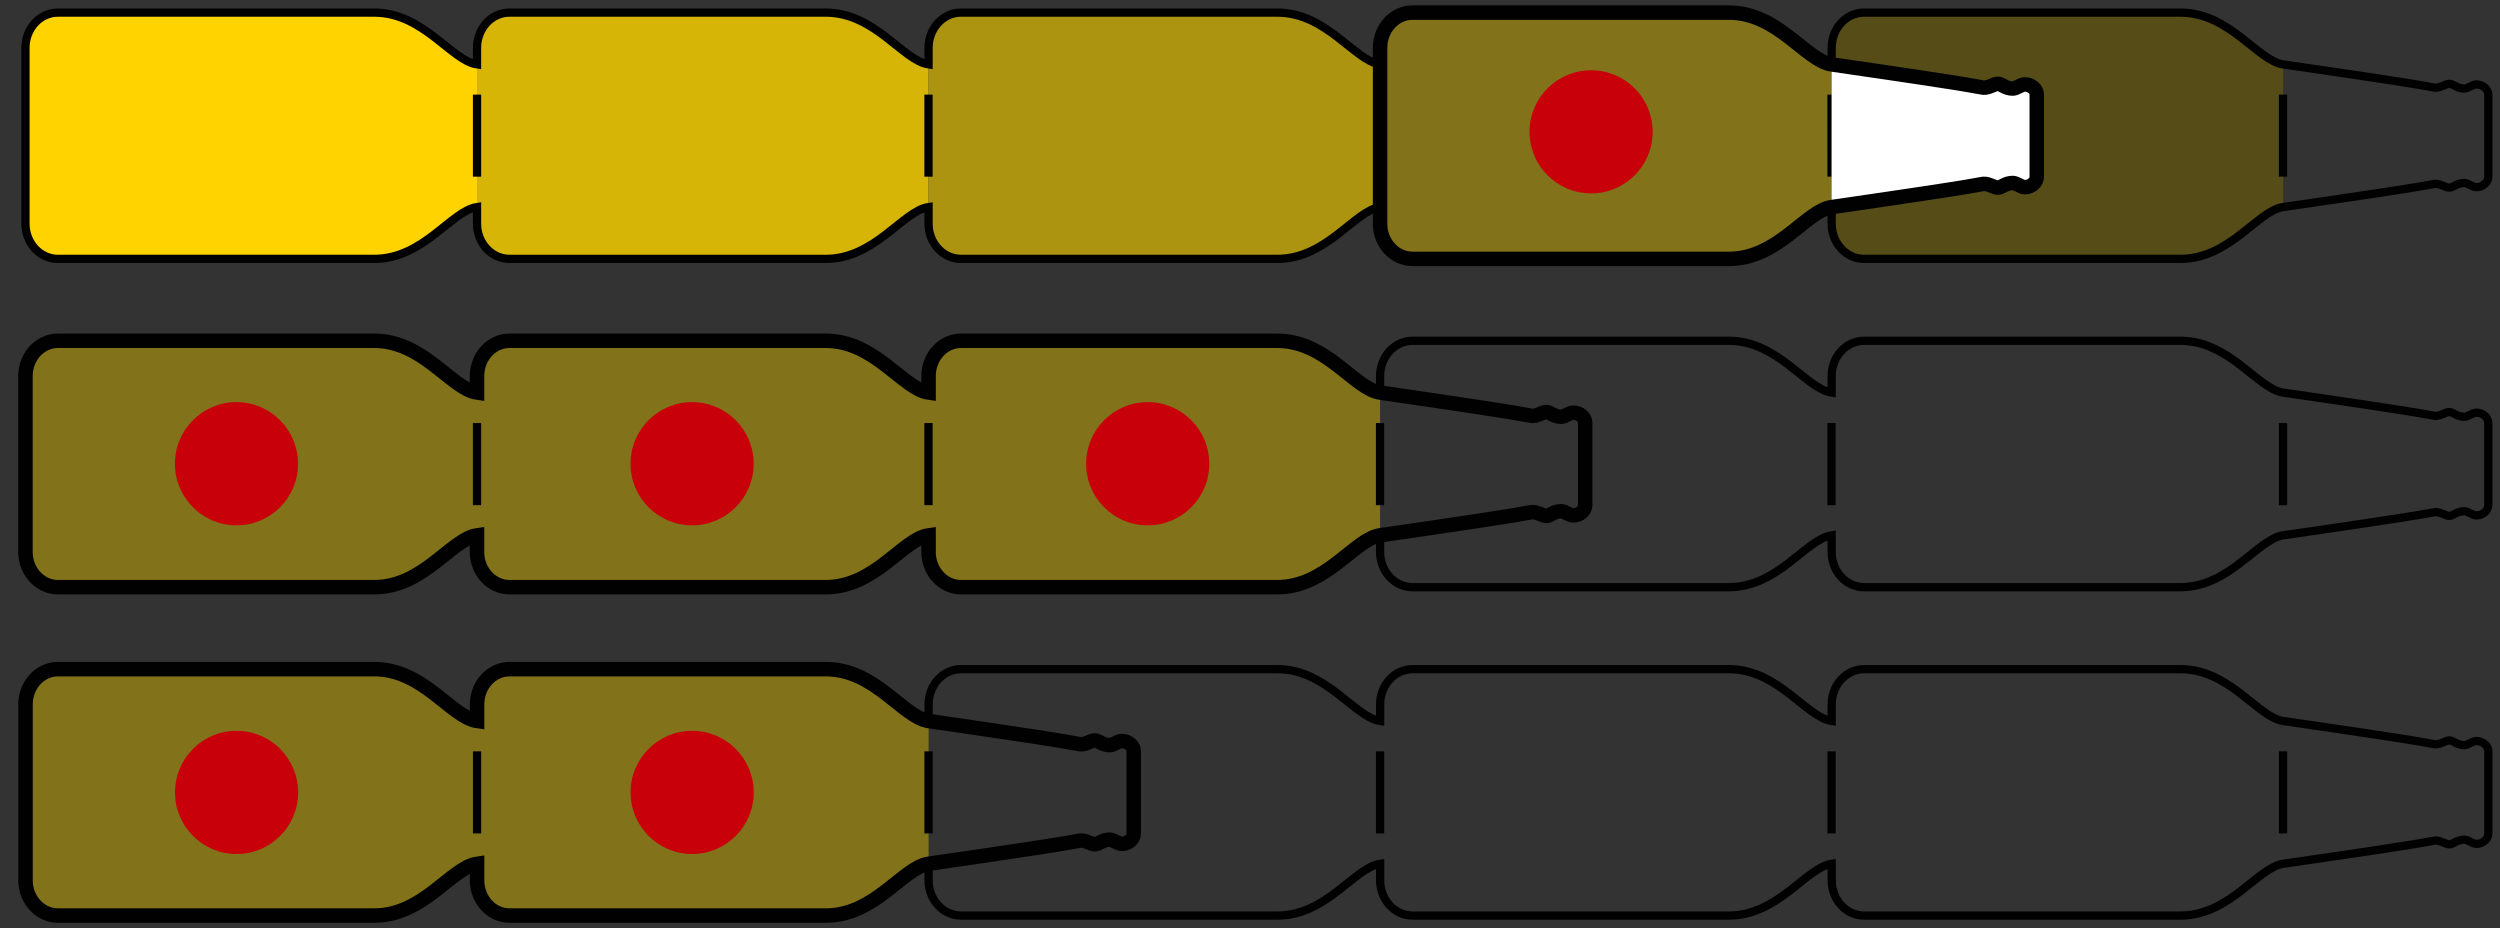
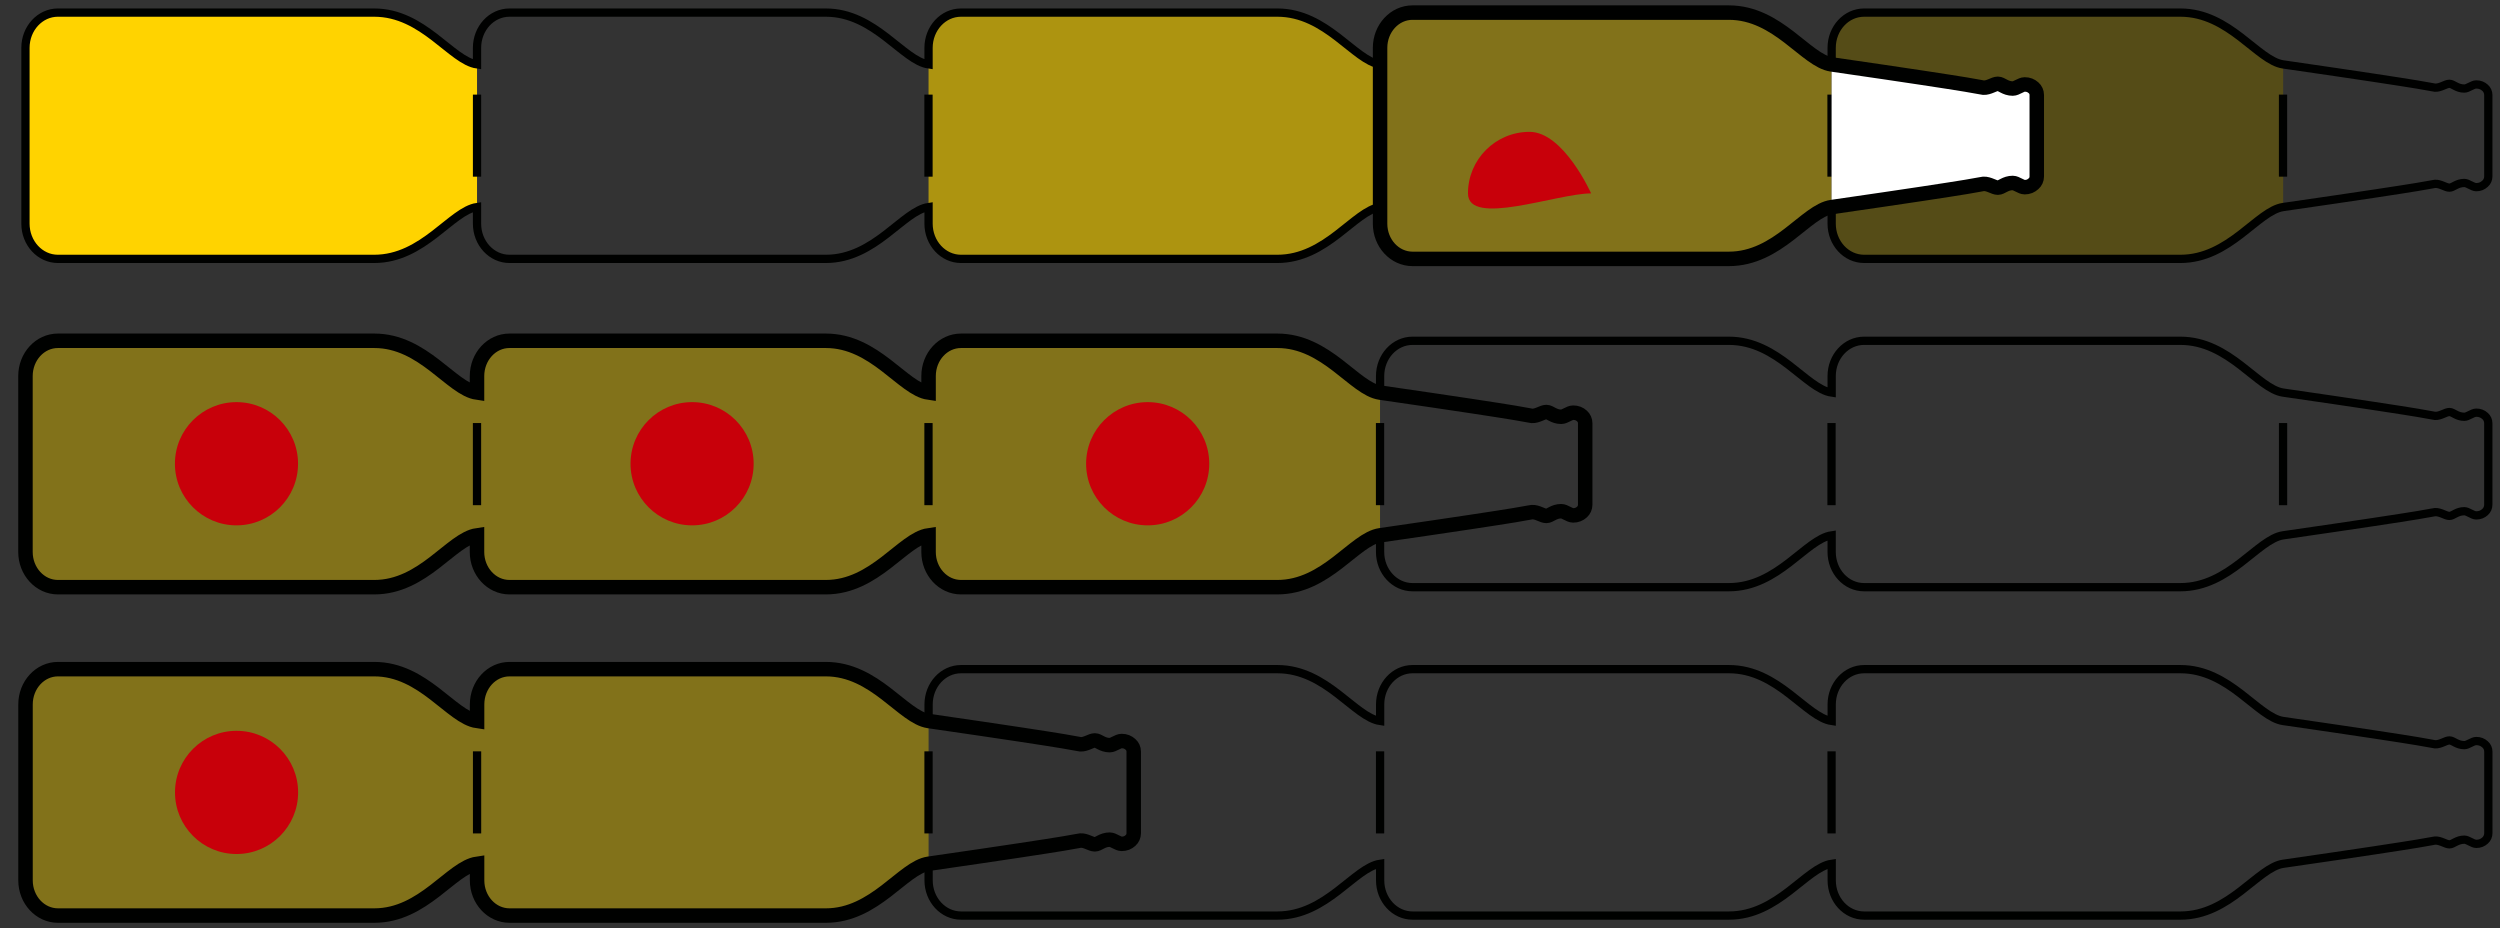
<svg xmlns="http://www.w3.org/2000/svg" version="1.1" id="Ebene_1" x="0px" y="0px" width="572.598px" height="212.599px" viewBox="-1.074 0 572.598 212.599" xml:space="preserve">
  <rect x="-1.074" y="0" width="572.598" height="212.599" fill="#333333" stroke="none" />
  <g id="Ebene-1_4_">
    <g>
-       <path fill="#D6B506" d="M211.601,14.751c-5.86-0.841-12.265-11.857-23.531-11.857h-72.455c-4.102,0-7.432,3.607-7.432,8.065V51.24    c0,4.439,3.33,8.056,7.432,8.056h72.455c11.266,0,17.671-11.025,23.531-11.867V14.751L211.601,14.751z" />
      <path fill="#AD9410" d="M315.022,14.751c-5.859-0.841-12.264-11.857-23.53-11.857h-72.459c-4.103,0-7.432,3.607-7.432,8.065V51.24    c0,4.439,3.329,8.056,7.432,8.056h72.459c11.267,0,17.671-11.025,23.53-11.867V14.751z" />
      <path fill="#82721A" d="M418.439,14.751c-5.854-0.841-12.265-11.857-23.53-11.857h-72.455c-4.102,0-7.432,3.607-7.432,8.065V51.24    c0,4.439,3.33,8.056,7.432,8.056h72.455c11.266,0,17.676-11.025,23.53-11.867V14.751z" />
      <path fill="#554C17" d="M521.856,14.751c-5.859-0.841-12.265-11.857-23.525-11.857h-72.46c-4.106,0-7.436,3.607-7.436,8.065V51.24    c0,4.439,3.329,8.056,7.436,8.056h72.46c11.261,0,17.671-11.025,23.525-11.867V14.751z" />
      <path fill="#FFD300" d="M108.184,14.751C102.32,13.91,95.919,2.894,84.653,2.894H12.198c-4.106,0-7.437,3.607-7.437,8.065V51.24    c0,4.439,3.33,8.056,7.437,8.056h72.455c11.266,0,17.667-11.025,23.531-11.867V14.751z" />
      <path fill="none" stroke="#000100" stroke-width="1.894" stroke-miterlimit="10" d="M568.108,20.107    c-0.56-0.5-1.193-0.768-2.035-0.768c-0.837,0-1.901,0.943-2.715,0.943c-1.743,0-2.548-1.091-3.417-1.091    c-0.889,0-2.031,0.953-3.307,0.888c-0.912-0.074,1.85-0.028-34.778-5.328c-5.85-0.841-12.251-11.867-23.534-11.867h-72.437    c-4.121,0-7.437,3.617-7.437,8.075v3.792c-5.864-0.841-12.265-11.867-23.535-11.867h-72.46c-4.102,0-7.432,3.617-7.432,8.075    v3.792c-5.859-0.841-12.26-11.867-23.53-11.867h-72.459c-4.103,0-7.432,3.617-7.432,8.075v3.792    c-5.86-0.841-12.265-11.867-23.531-11.867h-72.455c-4.102,0-7.432,3.617-7.432,8.075v3.792    c-5.869-0.841-12.265-11.867-23.54-11.867H12.198c-4.111,0-7.441,3.617-7.441,8.075v40.271c0,4.449,3.33,8.065,7.441,8.065h72.445    c11.275,0,17.671-11.025,23.54-11.876v3.811c0,4.449,3.33,8.065,7.432,8.065h72.455c11.266,0,17.671-11.025,23.531-11.876v3.811    c0,4.449,3.329,8.065,7.432,8.065h72.459c11.271,0,17.671-11.025,23.53-11.876v3.811c0,4.449,3.33,8.065,7.432,8.065h72.46    c11.271,0,17.671-11.025,23.535-11.876v3.811c0,4.449,3.315,8.065,7.437,8.065h72.437c11.283,0,17.685-11.025,23.534-11.876    c36.628-5.281,33.866-5.244,34.778-5.31c1.275-0.064,2.418,0.87,3.307,0.87c0.869,0,1.674-1.073,3.417-1.073    c0.813,0,1.878,0.962,2.715,0.962c0.842,0,1.476-0.277,2.035-0.795c0.458-0.398,0.735-0.99,0.735-1.646V21.753    C568.843,21.096,568.566,20.514,568.108,20.107z" />
      <path fill="none" stroke="#000100" stroke-width="1.894" stroke-miterlimit="10" d="M211.587,40.465V21.67" />
      <path fill="none" stroke="#000100" stroke-width="1.894" stroke-miterlimit="10" d="M108.184,40.465V21.67" />
      <path fill="none" stroke="#000100" stroke-width="1.894" stroke-miterlimit="10" d="M315.008,40.465V21.67" />
      <path fill="none" stroke="#000100" stroke-width="1.894" stroke-miterlimit="10" d="M418.416,40.465V21.67" />
      <path fill="none" stroke="#000100" stroke-width="1.894" stroke-miterlimit="10" d="M521.828,40.465V21.67" />
      <path fill="#FFFFFF" d="M462.656,19.339c-0.837,0-1.896,0.953-2.715,0.953c-1.748,0-2.543-1.091-3.427-1.091    s-2.017,0.943-3.307,0.878c-0.906-0.055,1.845-0.028-34.769-5.318c-0.004,0-0.004-0.009-0.004-0.009l-0.01,32.678    c0,0,0.01-0.009,0.014-0.009c36.613-5.281,33.862-5.244,34.769-5.3c1.29-0.074,2.423,0.86,3.307,0.86    c0.879,0,1.679-1.073,3.427-1.073c0.818,0,1.878,0.962,2.715,0.962c0.842,0,1.471-0.277,2.035-0.777    c0.457-0.416,0.735-1.017,0.735-1.655V21.744c0-0.638-0.278-1.23-0.735-1.646C464.126,19.607,463.497,19.339,462.656,19.339" />
-       <path fill="#C8000A" d="M363.355,44.294c7.788,0,14.101-6.317,14.101-14.105s-6.312-14.096-14.101-14.096    s-14.105,6.308-14.105,14.096S355.567,44.294,363.355,44.294" />
+       <path fill="#C8000A" d="M363.355,44.294s-6.312-14.096-14.101-14.096    s-14.105,6.308-14.105,14.096S355.567,44.294,363.355,44.294" />
    </g>
  </g>
  <path fill="#82721A" d="M315.008,89.921c-5.864-0.86-12.265-11.858-23.521-11.858h-72.454c-4.103,0-7.432,3.617-7.432,8.075v3.792  c-5.864-0.842-12.26-11.867-23.535-11.867H115.62c-4.112,0-7.441,3.617-7.441,8.075v3.792c-5.85-0.842-12.251-11.867-23.526-11.867  H12.198c-4.106,0-7.432,3.617-7.432,8.075v40.29c0,4.449,3.325,8.07,7.432,8.07h72.455c11.275,0,17.676-11.039,23.526-11.881v3.811  c0,4.449,3.33,8.07,7.441,8.07h72.445c11.275,0,17.671-11.039,23.535-11.881v3.811c0,4.449,3.329,8.07,7.432,8.07h72.454  c11.257,0,17.657-11.012,23.521-11.881V89.921z" />
  <path fill="none" stroke="#000100" stroke-width="1.894" stroke-miterlimit="10" d="M568.108,95.285  c-0.56-0.509-1.193-0.768-2.035-0.768c-0.837,0-1.901,0.943-2.715,0.943c-1.743,0-2.548-1.092-3.417-1.092  c-0.889,0-2.031,0.953-3.307,0.889c-0.912-0.074,1.85-0.037-34.778-5.337c-5.85-0.842-12.251-11.867-23.534-11.867h-72.446  c-4.111,0-7.427,3.616-7.427,8.084v3.783c-5.864-0.842-12.265-11.867-23.535-11.867h-72.46c-4.102,0-7.432,3.616-7.432,8.084v3.783  c-5.859-0.842-12.264-11.867-23.53-11.867h-72.459c-4.103,0-7.432,3.616-7.432,8.084v3.783  c-5.864-0.842-12.265-11.867-23.535-11.867h-72.455c-4.102,0-7.432,3.616-7.432,8.084v3.783  c-5.864-0.842-12.26-11.867-23.535-11.867H12.198c-4.111,0-7.441,3.616-7.441,8.084v40.29c0,4.439,3.33,8.061,7.441,8.061h72.445  c11.275,0,17.671-11.029,23.535-11.881v3.82c0,4.439,3.33,8.061,7.432,8.061h72.455c11.271,0,17.671-11.029,23.535-11.881v3.82  c0,4.439,3.329,8.061,7.432,8.061h72.459c11.267,0,17.671-11.029,23.53-11.881v3.82c0,4.439,3.33,8.061,7.432,8.061h72.46  c11.271,0,17.671-11.029,23.535-11.881v3.82c0,4.439,3.315,8.061,7.427,8.061h72.446c11.283,0,17.685-11.029,23.534-11.881  c36.628-5.29,33.866-5.244,34.778-5.309c1.275-0.074,2.418,0.869,3.307,0.869c0.869,0,1.674-1.082,3.417-1.082  c0.813,0,1.878,0.962,2.715,0.962c0.842,0,1.476-0.269,2.035-0.777c0.458-0.406,0.735-1.008,0.735-1.664V96.932  C568.843,96.276,568.566,95.693,568.108,95.285z" />
  <path fill="none" stroke="#000100" stroke-width="3.315" stroke-miterlimit="10" d="M361.264,95.285  c-0.555-0.509-1.192-0.768-2.034-0.768c-0.838,0-1.896,0.943-2.715,0.943c-1.744,0-2.549-1.092-3.413-1.092  c-0.893,0-2.03,0.953-3.307,0.889c-0.916-0.074,1.845-0.037-34.782-5.337c-5.851-0.842-12.251-11.867-23.535-11.867h-72.437  c-4.12,0-7.436,3.616-7.436,8.084v3.783c-5.864-0.842-12.265-11.867-23.535-11.867h-72.459c-4.102,0-7.432,3.616-7.432,8.084v3.783  c-5.859-0.842-12.26-11.867-23.526-11.867H12.194c-4.106,0-7.436,3.616-7.436,8.084v40.29c0,4.439,3.33,8.061,7.436,8.061h72.459  c11.266,0,17.667-11.029,23.526-11.881v3.82c0,4.439,3.33,8.061,7.432,8.061h72.459c11.271,0,17.671-11.029,23.535-11.881v3.82  c0,4.439,3.316,8.061,7.436,8.061h72.437c11.284,0,17.685-11.029,23.535-11.881c36.627-5.29,33.866-5.244,34.782-5.309  c1.276-0.074,2.414,0.869,3.307,0.869c0.864,0,1.669-1.082,3.413-1.082c0.818,0,1.877,0.962,2.715,0.962  c0.842,0,1.479-0.269,2.034-0.777c0.458-0.406,0.735-1.008,0.735-1.664V96.932C361.999,96.276,361.722,95.693,361.264,95.285  L361.264,95.285z" />
  <path fill="none" stroke="#000100" stroke-width="1.894" stroke-miterlimit="10" d="M211.587,115.708V96.895" />
  <path fill="none" stroke="#000100" stroke-width="1.894" stroke-miterlimit="10" d="M108.179,115.708V96.895" />
  <path fill="none" stroke="#000100" stroke-width="1.894" stroke-miterlimit="10" d="M315.008,115.708V96.895" />
  <path fill="none" stroke="#000100" stroke-width="1.894" stroke-miterlimit="10" d="M418.416,115.708V96.895" />
  <path fill="none" stroke="#000100" stroke-width="1.894" stroke-miterlimit="10" d="M521.837,115.708V96.895" />
  <path fill="#C8000A" d="M157.446,120.328c7.788,0,14.096-6.322,14.096-14.115c0-7.792-6.308-14.109-14.096-14.109  c-7.783,0-14.105,6.317-14.105,14.109C143.34,114.006,149.662,120.328,157.446,120.328" />
  <path fill="#C8000A" d="M53.094,120.328c7.788,0,14.096-6.322,14.096-14.115c0-7.792-6.308-14.109-14.096-14.109  c-7.783,0-14.105,6.317-14.105,14.109C38.99,114.006,45.311,120.328,53.094,120.328" />
  <path fill="#C8000A" d="M261.797,120.328c7.788,0,14.096-6.322,14.096-14.115c0-7.792-6.308-14.109-14.096-14.109  c-7.788,0-14.11,6.317-14.11,14.109C247.687,114.006,254.009,120.328,261.797,120.328" />
  <path fill="#82721A" d="M188.079,153.27h-72.45c-4.106,0-7.437,3.616-7.437,8.079v3.797c-5.869-0.851-12.269-11.876-23.54-11.876  h-72.45c-4.107,0-7.437,3.616-7.437,8.079v40.3c0,4.444,3.33,8.051,7.437,8.051h72.45c11.271,0,17.671-11.016,23.54-11.857v3.807  c0,4.444,3.33,8.051,7.437,8.051h72.45c11.266,0,17.671-11.016,23.53-11.857v-32.696C205.75,164.295,199.345,153.27,188.079,153.27" />
  <path fill="none" stroke="#000100" stroke-width="1.894" stroke-miterlimit="10" d="M568.116,170.501  c-0.56-0.509-1.193-0.777-2.035-0.777c-0.837,0-1.9,0.943-2.715,0.943c-1.743,0-2.548-1.082-3.417-1.082  c-0.888,0-2.03,0.953-3.307,0.888c-0.911-0.073,1.85-0.036-34.777-5.336c-5.851-0.852-12.251-11.877-23.535-11.877h-72.437  c-4.12,0-7.437,3.617-7.437,8.089v3.788c-5.864-0.852-12.265-11.877-23.534-11.877h-72.46c-4.102,0-7.432,3.617-7.432,8.089v3.788  c-5.859-0.852-12.26-11.877-23.53-11.877h-72.46c-4.102,0-7.432,3.617-7.432,8.089v3.788c-5.859-0.852-12.265-11.877-23.53-11.877  h-72.455c-4.102,0-7.432,3.617-7.432,8.089v3.788c-5.869-0.852-12.265-11.877-23.54-11.877H12.208c-4.111,0-7.441,3.617-7.441,8.089  v40.29c0,4.444,3.33,8.061,7.441,8.061h72.445c11.275,0,17.671-11.016,23.54-11.866v3.806c0,4.444,3.33,8.061,7.432,8.061h72.455  c11.266,0,17.671-11.016,23.53-11.866v3.806c0,4.444,3.33,8.061,7.432,8.061h72.46c11.271,0,17.671-11.016,23.53-11.866v3.806  c0,4.444,3.33,8.061,7.432,8.061h72.46c11.27,0,17.67-11.016,23.534-11.866v3.806c0,4.444,3.316,8.061,7.437,8.061h72.437  c11.284,0,17.685-11.016,23.535-11.866c36.627-5.291,33.866-5.245,34.777-5.318c1.276-0.065,2.419,0.869,3.307,0.869  c0.869,0,1.674-1.073,3.417-1.073c0.814,0,1.878,0.962,2.715,0.962c0.842,0,1.476-0.268,2.035-0.776  c0.458-0.407,0.735-1.018,0.735-1.675v-18.679C568.852,171.49,568.574,170.899,568.116,170.501z" />
  <path fill="none" stroke="#000100" stroke-width="1.894" stroke-miterlimit="10" d="M211.596,190.887v-18.8" />
  <path fill="none" stroke="#000100" stroke-width="1.894" stroke-miterlimit="10" d="M108.193,190.887v-18.8" />
  <path fill="none" stroke="#000100" stroke-width="1.894" stroke-miterlimit="10" d="M315.018,190.887v-18.8" />
  <path fill="none" stroke="#000100" stroke-width="1.894" stroke-miterlimit="10" d="M418.425,190.887v-18.8" />
-   <path fill="none" stroke="#000100" stroke-width="1.894" stroke-miterlimit="10" d="M521.837,190.887v-18.8" />
  <path fill="none" stroke="#000100" stroke-width="3.315" stroke-miterlimit="10" d="M257.861,170.501  c-0.56-0.509-1.193-0.777-2.04-0.777c-0.832,0-1.896,0.943-2.71,0.943c-1.743,0-2.548-1.082-3.418-1.082  c-0.888,0-2.03,0.953-3.302,0.888c-0.916-0.073,1.846-0.036-34.782-5.336c-5.85-0.852-12.255-11.877-23.535-11.877h-72.441  c-4.116,0-7.437,3.617-7.437,8.089v3.788c-5.869-0.852-12.27-11.877-23.535-11.877H12.208c-4.107,0-7.437,3.617-7.437,8.089v40.29  c0,4.444,3.33,8.061,7.437,8.061h72.455c11.266,0,17.667-11.016,23.535-11.866v3.806c0,4.444,3.32,8.061,7.437,8.061h72.441  c11.279,0,17.685-11.016,23.535-11.866c36.628-5.291,33.867-5.245,34.782-5.318c1.272-0.065,2.414,0.869,3.302,0.869  c0.87,0,1.675-1.073,3.418-1.073c0.814,0,1.878,0.962,2.71,0.962c0.847,0,1.48-0.268,2.04-0.776  c0.458-0.407,0.735-1.018,0.735-1.675v-18.679C258.596,171.49,258.319,170.899,257.861,170.501z" />
-   <path fill="#C8000A" d="M157.455,195.604c7.783,0,14.105-6.326,14.105-14.114c0-7.793-6.322-14.105-14.105-14.105  s-14.101,6.312-14.101,14.105C143.354,189.278,149.672,195.604,157.455,195.604" />
  <path fill="#C8000A" d="M53.104,195.604c7.788,0,14.105-6.326,14.105-14.114c0-7.793-6.317-14.105-14.105-14.105  c-7.783,0-14.096,6.312-14.096,14.105C39.008,189.278,45.321,195.604,53.104,195.604" />
  <path fill="none" stroke="#000100" stroke-width="3.315" stroke-miterlimit="10" d="M465.426,21.753  c0-0.657-0.278-1.249-0.735-1.646c-0.564-0.5-1.193-0.768-2.035-0.768c-0.837,0-1.896,0.943-2.715,0.943  c-1.748,0-2.543-1.091-3.427-1.091s-2.017,0.953-3.307,0.888c-0.906-0.074,1.845-0.028-34.769-5.328  c-5.863-0.841-12.265-11.867-23.535-11.867h-72.45c-4.106,0-7.436,3.617-7.436,8.075v40.271c0,4.449,3.329,8.065,7.436,8.065h72.45  c11.271,0,17.672-11.025,23.535-11.867c36.613-5.29,33.862-5.244,34.769-5.318c1.29-0.064,2.423,0.87,3.307,0.87  s1.679-1.073,3.427-1.073c0.818,0,1.878,0.962,2.715,0.962c0.842,0,1.471-0.277,2.035-0.795c0.457-0.398,0.735-0.99,0.735-1.646  V21.753z" />
</svg>